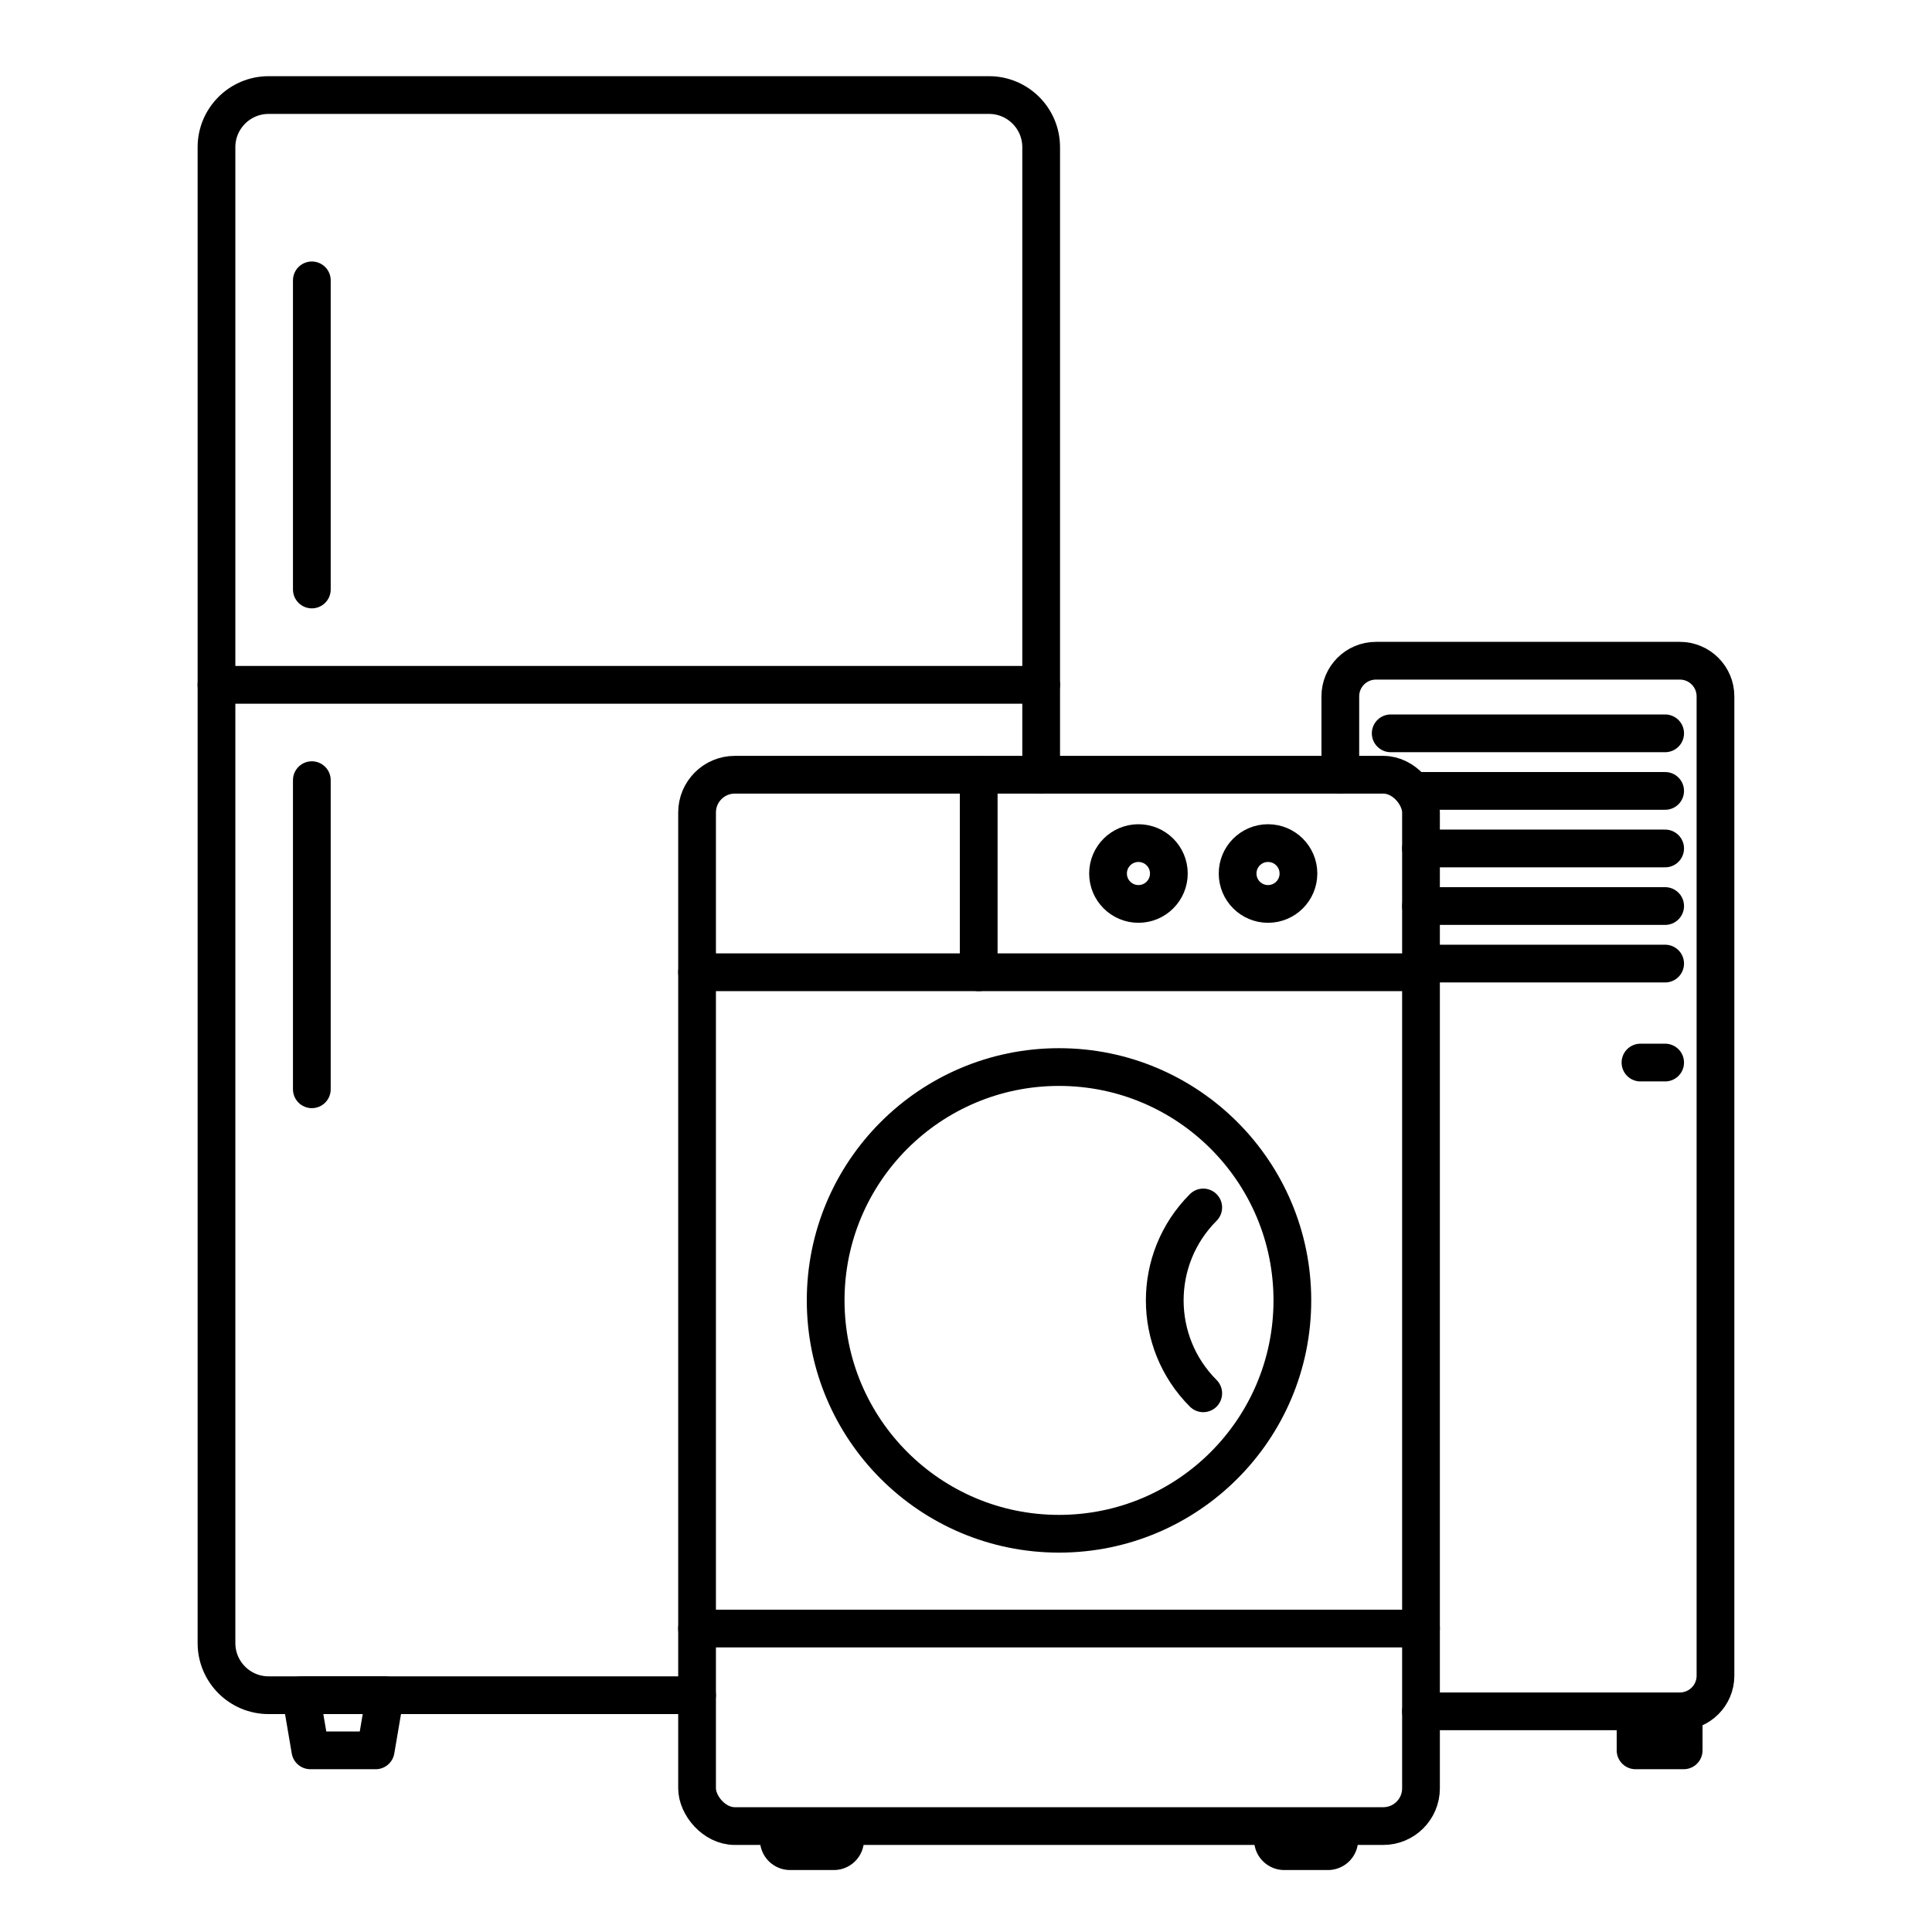
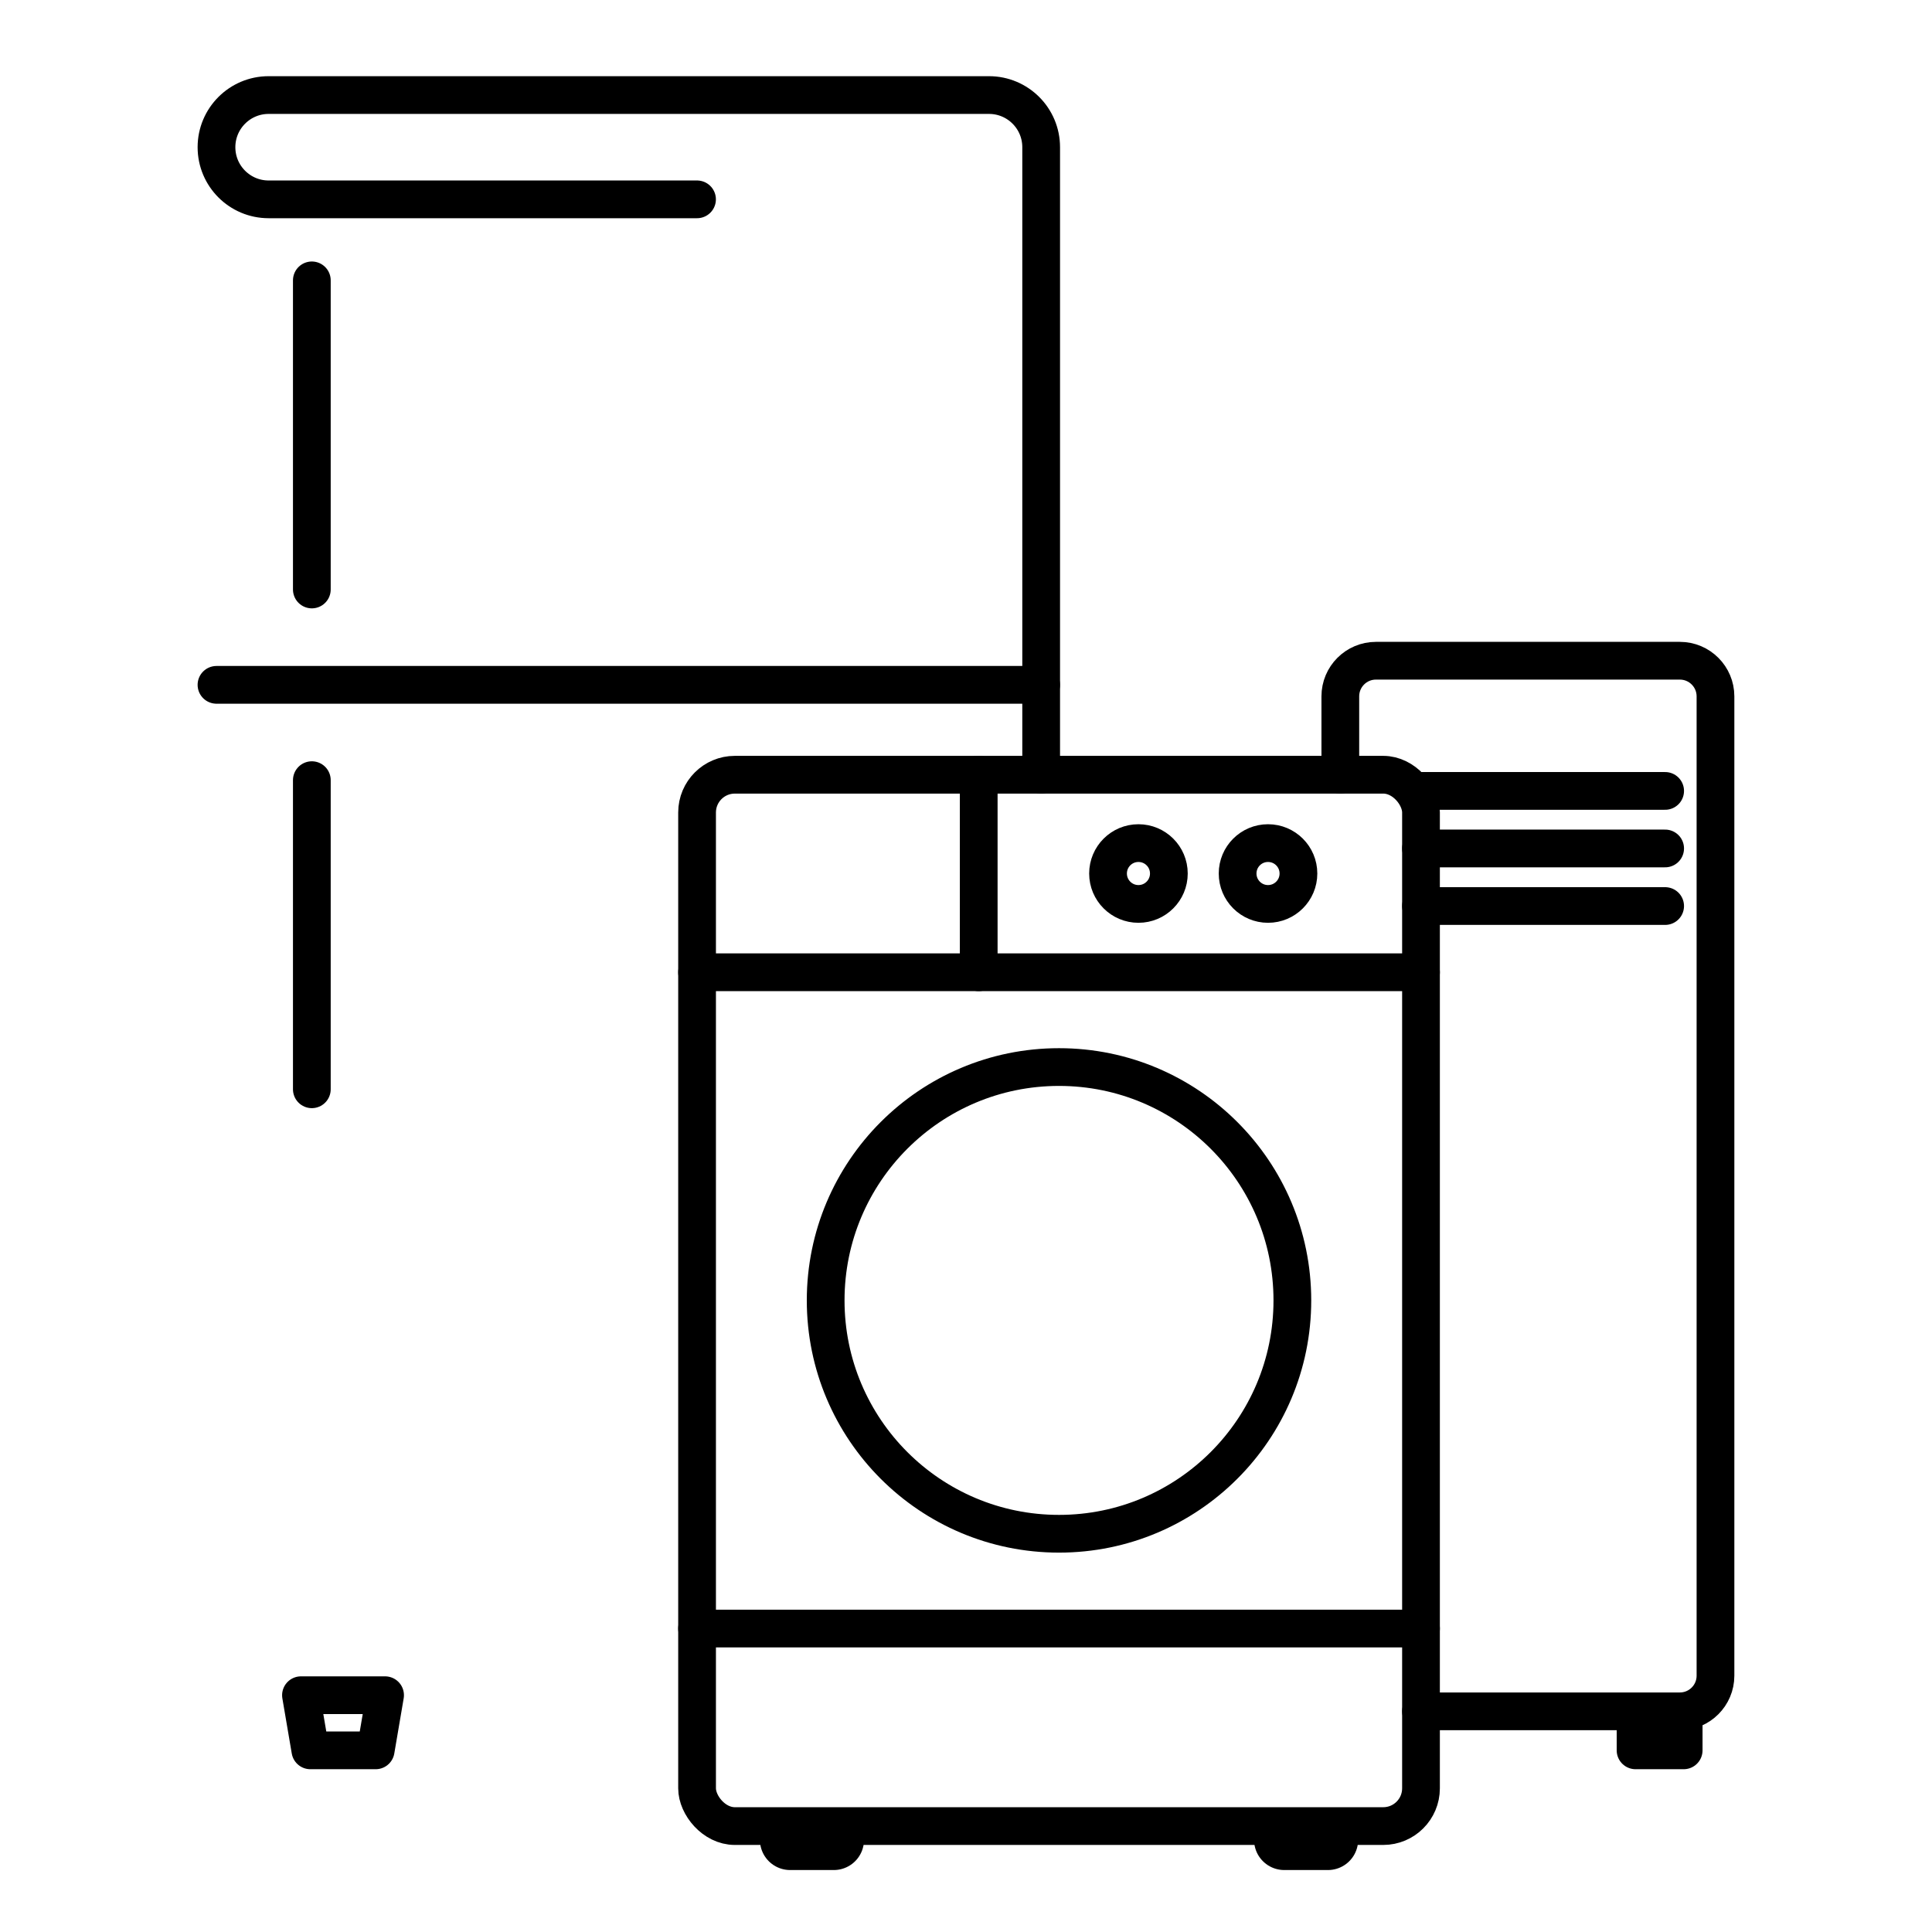
<svg xmlns="http://www.w3.org/2000/svg" viewBox="0 0 512 512" id="Layer_1">
  <rect style="fill:none; stroke:#000; stroke-linecap:round; stroke-linejoin:round; stroke-width:10px;" ry="10.01" rx="10.01" height="278.62" width="191.85" y="205.31" x="184.73" />
  <line style="fill:none; stroke:#000; stroke-linecap:round; stroke-linejoin:round; stroke-width:10px;" y2="257.66" x2="376.58" y1="257.66" x1="184.73" />
  <line style="fill:none; stroke:#000; stroke-linecap:round; stroke-linejoin:round; stroke-width:10px;" y2="431.58" x2="376.58" y1="431.58" x1="184.73" />
  <circle style="fill:none; stroke:#000; stroke-linecap:round; stroke-linejoin:round; stroke-width:10px;" r="61.84" cy="344.62" cx="280.65" />
-   <path style="fill:none; stroke:#000; stroke-linecap:round; stroke-linejoin:round; stroke-width:10px;" d="M318.87,369.24c-13.6-13.6-13.6-35.65,0-49.25" />
  <line style="fill:none; stroke:#000; stroke-linecap:round; stroke-linejoin:round; stroke-width:16px;" y2="487.58" x2="351.92" y1="487.58" x1="340.34" />
  <line style="fill:none; stroke:#000; stroke-linecap:round; stroke-linejoin:round; stroke-width:16px;" y2="487.58" x2="220.97" y1="487.58" x1="209.39" />
  <line style="fill:none; stroke:#000; stroke-linecap:round; stroke-linejoin:round; stroke-width:10px;" y2="257.66" x2="259.37" y1="205.31" x1="259.37" />
  <circle style="fill:none; stroke:#000; stroke-linecap:round; stroke-linejoin:round; stroke-width:10px;" r="8.06" cy="231.49" cx="301.7" />
  <circle style="fill:none; stroke:#000; stroke-linecap:round; stroke-linejoin:round; stroke-width:10px;" r="8.06" cy="231.49" cx="336.04" />
-   <path style="fill:none; stroke:#000; stroke-linecap:round; stroke-linejoin:round; stroke-width:10px;" d="M275.92,205.31V39.01c0-7.63-6.19-13.82-13.82-13.82H71.19c-7.63,0-13.82,6.19-13.82,13.82v396.42c0,7.64,6.19,13.82,13.82,13.82h113.53" />
+   <path style="fill:none; stroke:#000; stroke-linecap:round; stroke-linejoin:round; stroke-width:10px;" d="M275.92,205.31V39.01c0-7.63-6.19-13.82-13.82-13.82H71.19c-7.63,0-13.82,6.19-13.82,13.82c0,7.64,6.19,13.82,13.82,13.82h113.53" />
  <line style="fill:none; stroke:#000; stroke-linecap:round; stroke-linejoin:round; stroke-width:10px;" y2="181.49" x2="275.91" y1="181.49" x1="57.37" />
  <line style="fill:none; stroke:#000; stroke-linecap:round; stroke-linejoin:round; stroke-width:10px;" y2="156.22" x2="82.64" y1="74.3" x1="82.64" />
  <line style="fill:none; stroke:#000; stroke-linecap:round; stroke-linejoin:round; stroke-width:10px;" y2="288.67" x2="82.64" y1="206.75" x1="82.64" />
  <polygon style="fill:none; stroke:#000; stroke-linecap:round; stroke-linejoin:round; stroke-width:10px;" points="99.56 463.86 82.25 463.86 79.76 449.25 102.05 449.25 99.56 463.86" />
  <path style="fill:none; stroke:#000; stroke-linecap:round; stroke-linejoin:round; stroke-width:10px;" d="M376.58,453.52h68.61c5.2,0,9.43-4.23,9.43-9.44V184.54c0-5.21-4.23-9.44-9.43-9.44h-80.56c-5.21,0-9.43,4.23-9.43,9.44v20.77" />
  <rect style="fill:none; stroke:#000; stroke-linecap:round; stroke-linejoin:round; stroke-width:10px;" height="8.3" width="12.75" y="455.56" x="433.44" />
-   <line style="fill:none; stroke:#000; stroke-linecap:round; stroke-linejoin:round; stroke-width:10px;" y2="255.36" x2="376.58" y1="255.36" x1="441.28" />
  <line style="fill:none; stroke:#000; stroke-linecap:round; stroke-linejoin:round; stroke-width:10px;" y2="240.11" x2="376.58" y1="240.11" x1="441.28" />
  <line style="fill:none; stroke:#000; stroke-linecap:round; stroke-linejoin:round; stroke-width:10px;" y2="224.85" x2="376.58" y1="224.85" x1="441.28" />
  <line style="fill:none; stroke:#000; stroke-linecap:round; stroke-linejoin:round; stroke-width:10px;" y2="209.6" x2="374.78" y1="209.6" x1="441.28" />
-   <line style="fill:none; stroke:#000; stroke-linecap:round; stroke-linejoin:round; stroke-width:10px;" y2="194.34" x2="441.28" y1="194.34" x1="368.55" />
-   <line style="fill:none; stroke:#000; stroke-linecap:round; stroke-linejoin:round; stroke-width:10px;" y2="281.59" x2="434.74" y1="281.59" x1="441.28" />
</svg>